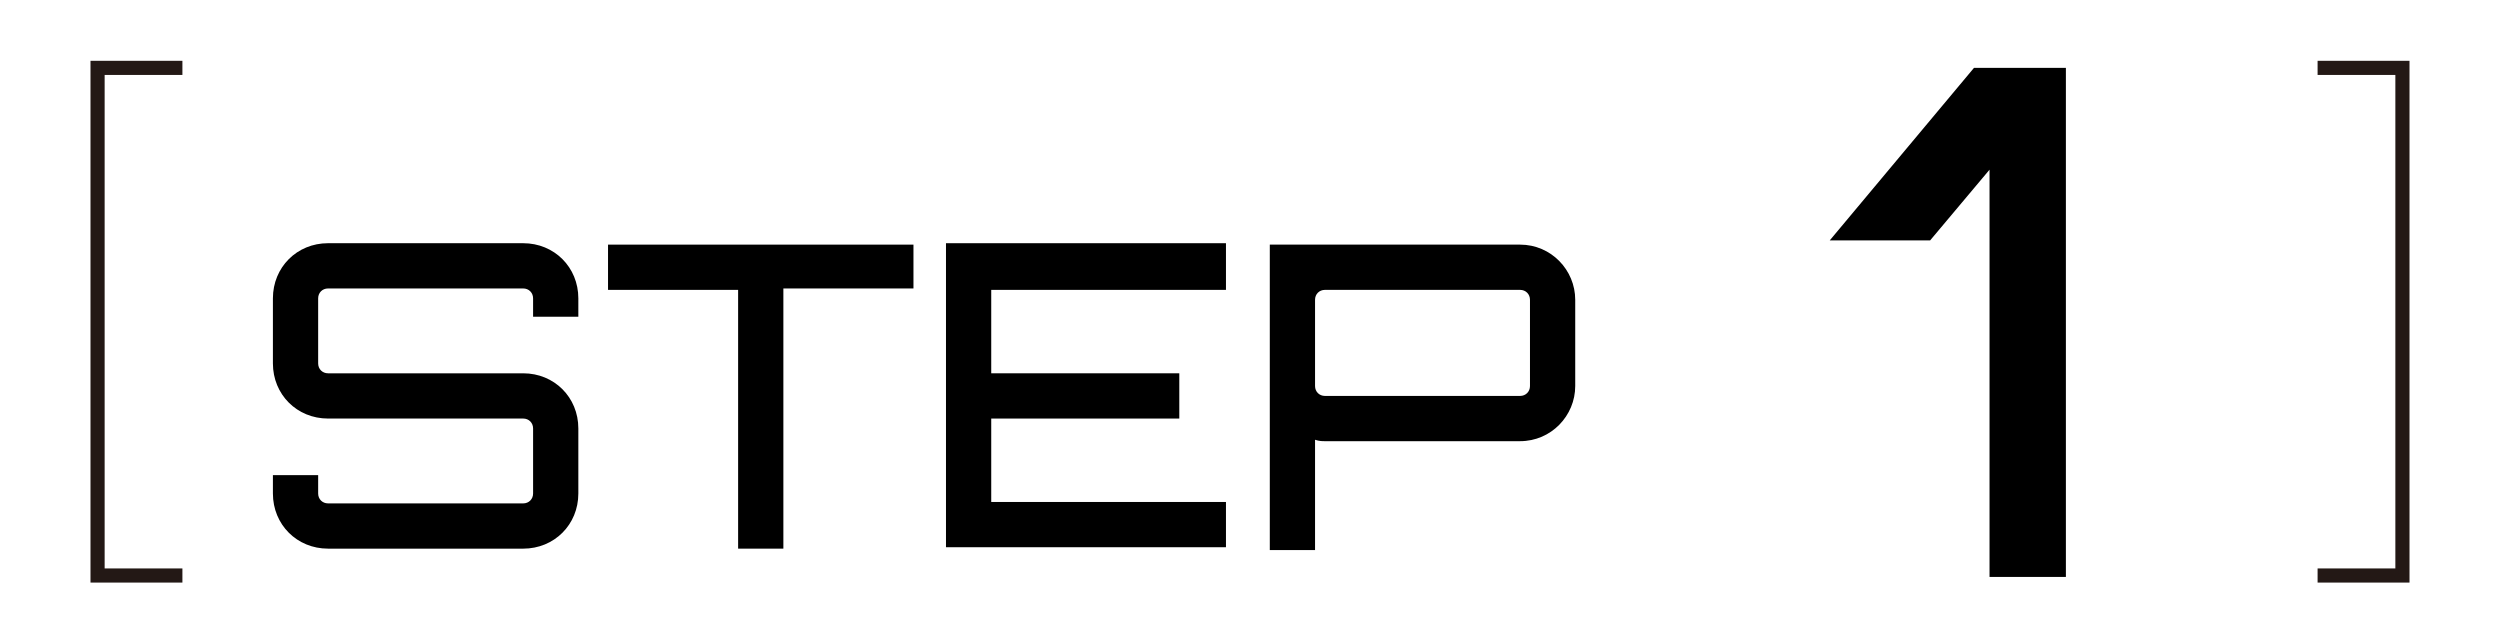
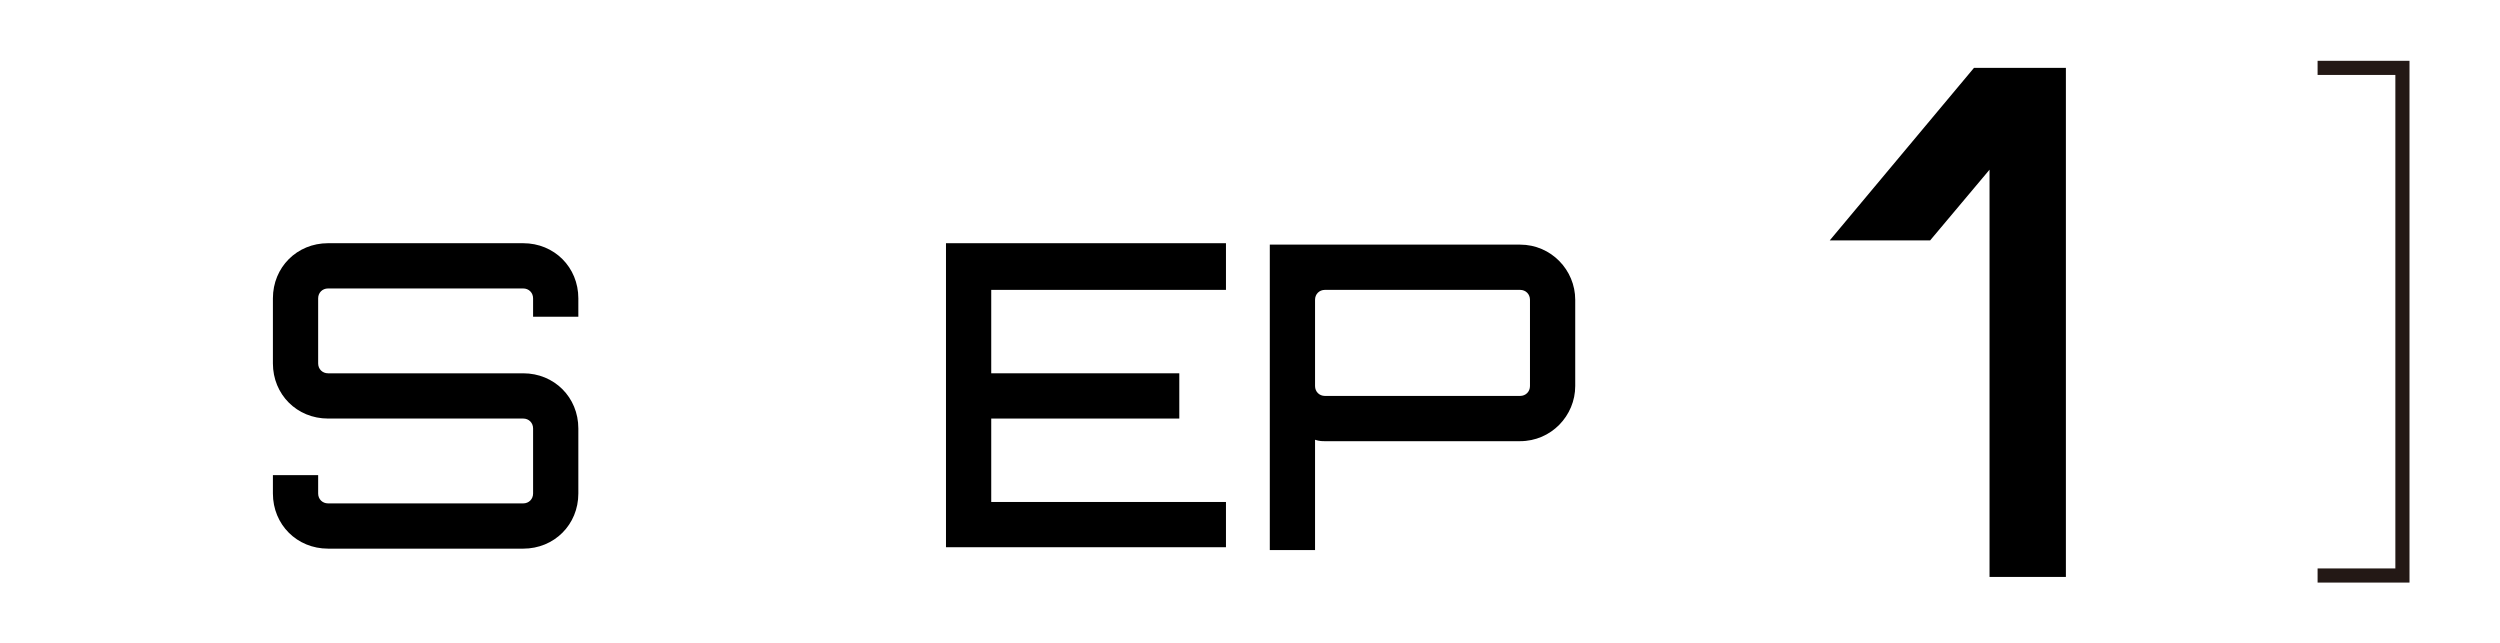
<svg xmlns="http://www.w3.org/2000/svg" version="1.1" id="レイヤー_1" x="0px" y="0px" viewBox="0 0 176.8 45.5" style="enable-background:new 0 0 176.8 45.5;" xml:space="preserve">
  <style type="text/css">
	.st0{fill:none;stroke:#231815;stroke-miterlimit:10;}
</style>
  <g>
-     <path d="M139.6,4.8h6.5v36h-5.4V12l-4.2,5h-7.1L139.6,4.8z" />
+     <path d="M139.6,4.8h6.5v36h-5.4V12l-4.2,5h-7.1L139.6,4.8" />
  </g>
  <g>
    <path d="M40.9,22.4h-3.2v-1.3c0-0.4-0.3-0.7-0.7-0.7H23.2c-0.4,0-0.7,0.3-0.7,0.7v4.6c0,0.4,0.3,0.7,0.7,0.7H37   c2.2,0,3.9,1.7,3.9,3.9v4.6c0,2.2-1.7,3.9-3.9,3.9H23.2c-2.2,0-3.9-1.7-3.9-3.9v-1.3h3.2v1.3c0,0.4,0.3,0.7,0.7,0.7H37   c0.4,0,0.7-0.3,0.7-0.7v-4.6c0-0.4-0.3-0.7-0.7-0.7H23.2c-2.2,0-3.9-1.7-3.9-3.9v-4.6c0-2.2,1.7-3.9,3.9-3.9H37   c2.2,0,3.9,1.7,3.9,3.9V22.4z" />
-     <path d="M64.6,17.2v3.2h-9.2v18.4h-3.2V20.5H43v-3.2H64.6z" />
    <path d="M86.7,20.5H70.1v5.9h13.3v3.2H70.1v5.9h16.6v3.2H66.9V17.2h19.8V20.5z" />
    <path d="M107.5,17.3c2.2,0,3.9,1.8,3.9,3.9v6.1c0,2.1-1.7,3.9-3.9,3.9H93.7c-0.2,0-0.4,0-0.7-0.1v7.8h-3.2V17.3H107.5z M108.2,21.2   c0-0.4-0.3-0.7-0.7-0.7H93.7c-0.4,0-0.7,0.3-0.7,0.7v6.1c0,0.4,0.3,0.7,0.7,0.7h13.8c0.4,0,0.7-0.3,0.7-0.7V21.2z" />
  </g>
  <polyline class="st0" points="163.9,40.7 169.9,40.7 169.9,4.8 163.9,4.8 " />
-   <polyline class="st0" points="12.9,40.7 6.9,40.7 6.9,4.8 12.9,4.8 " />
</svg>